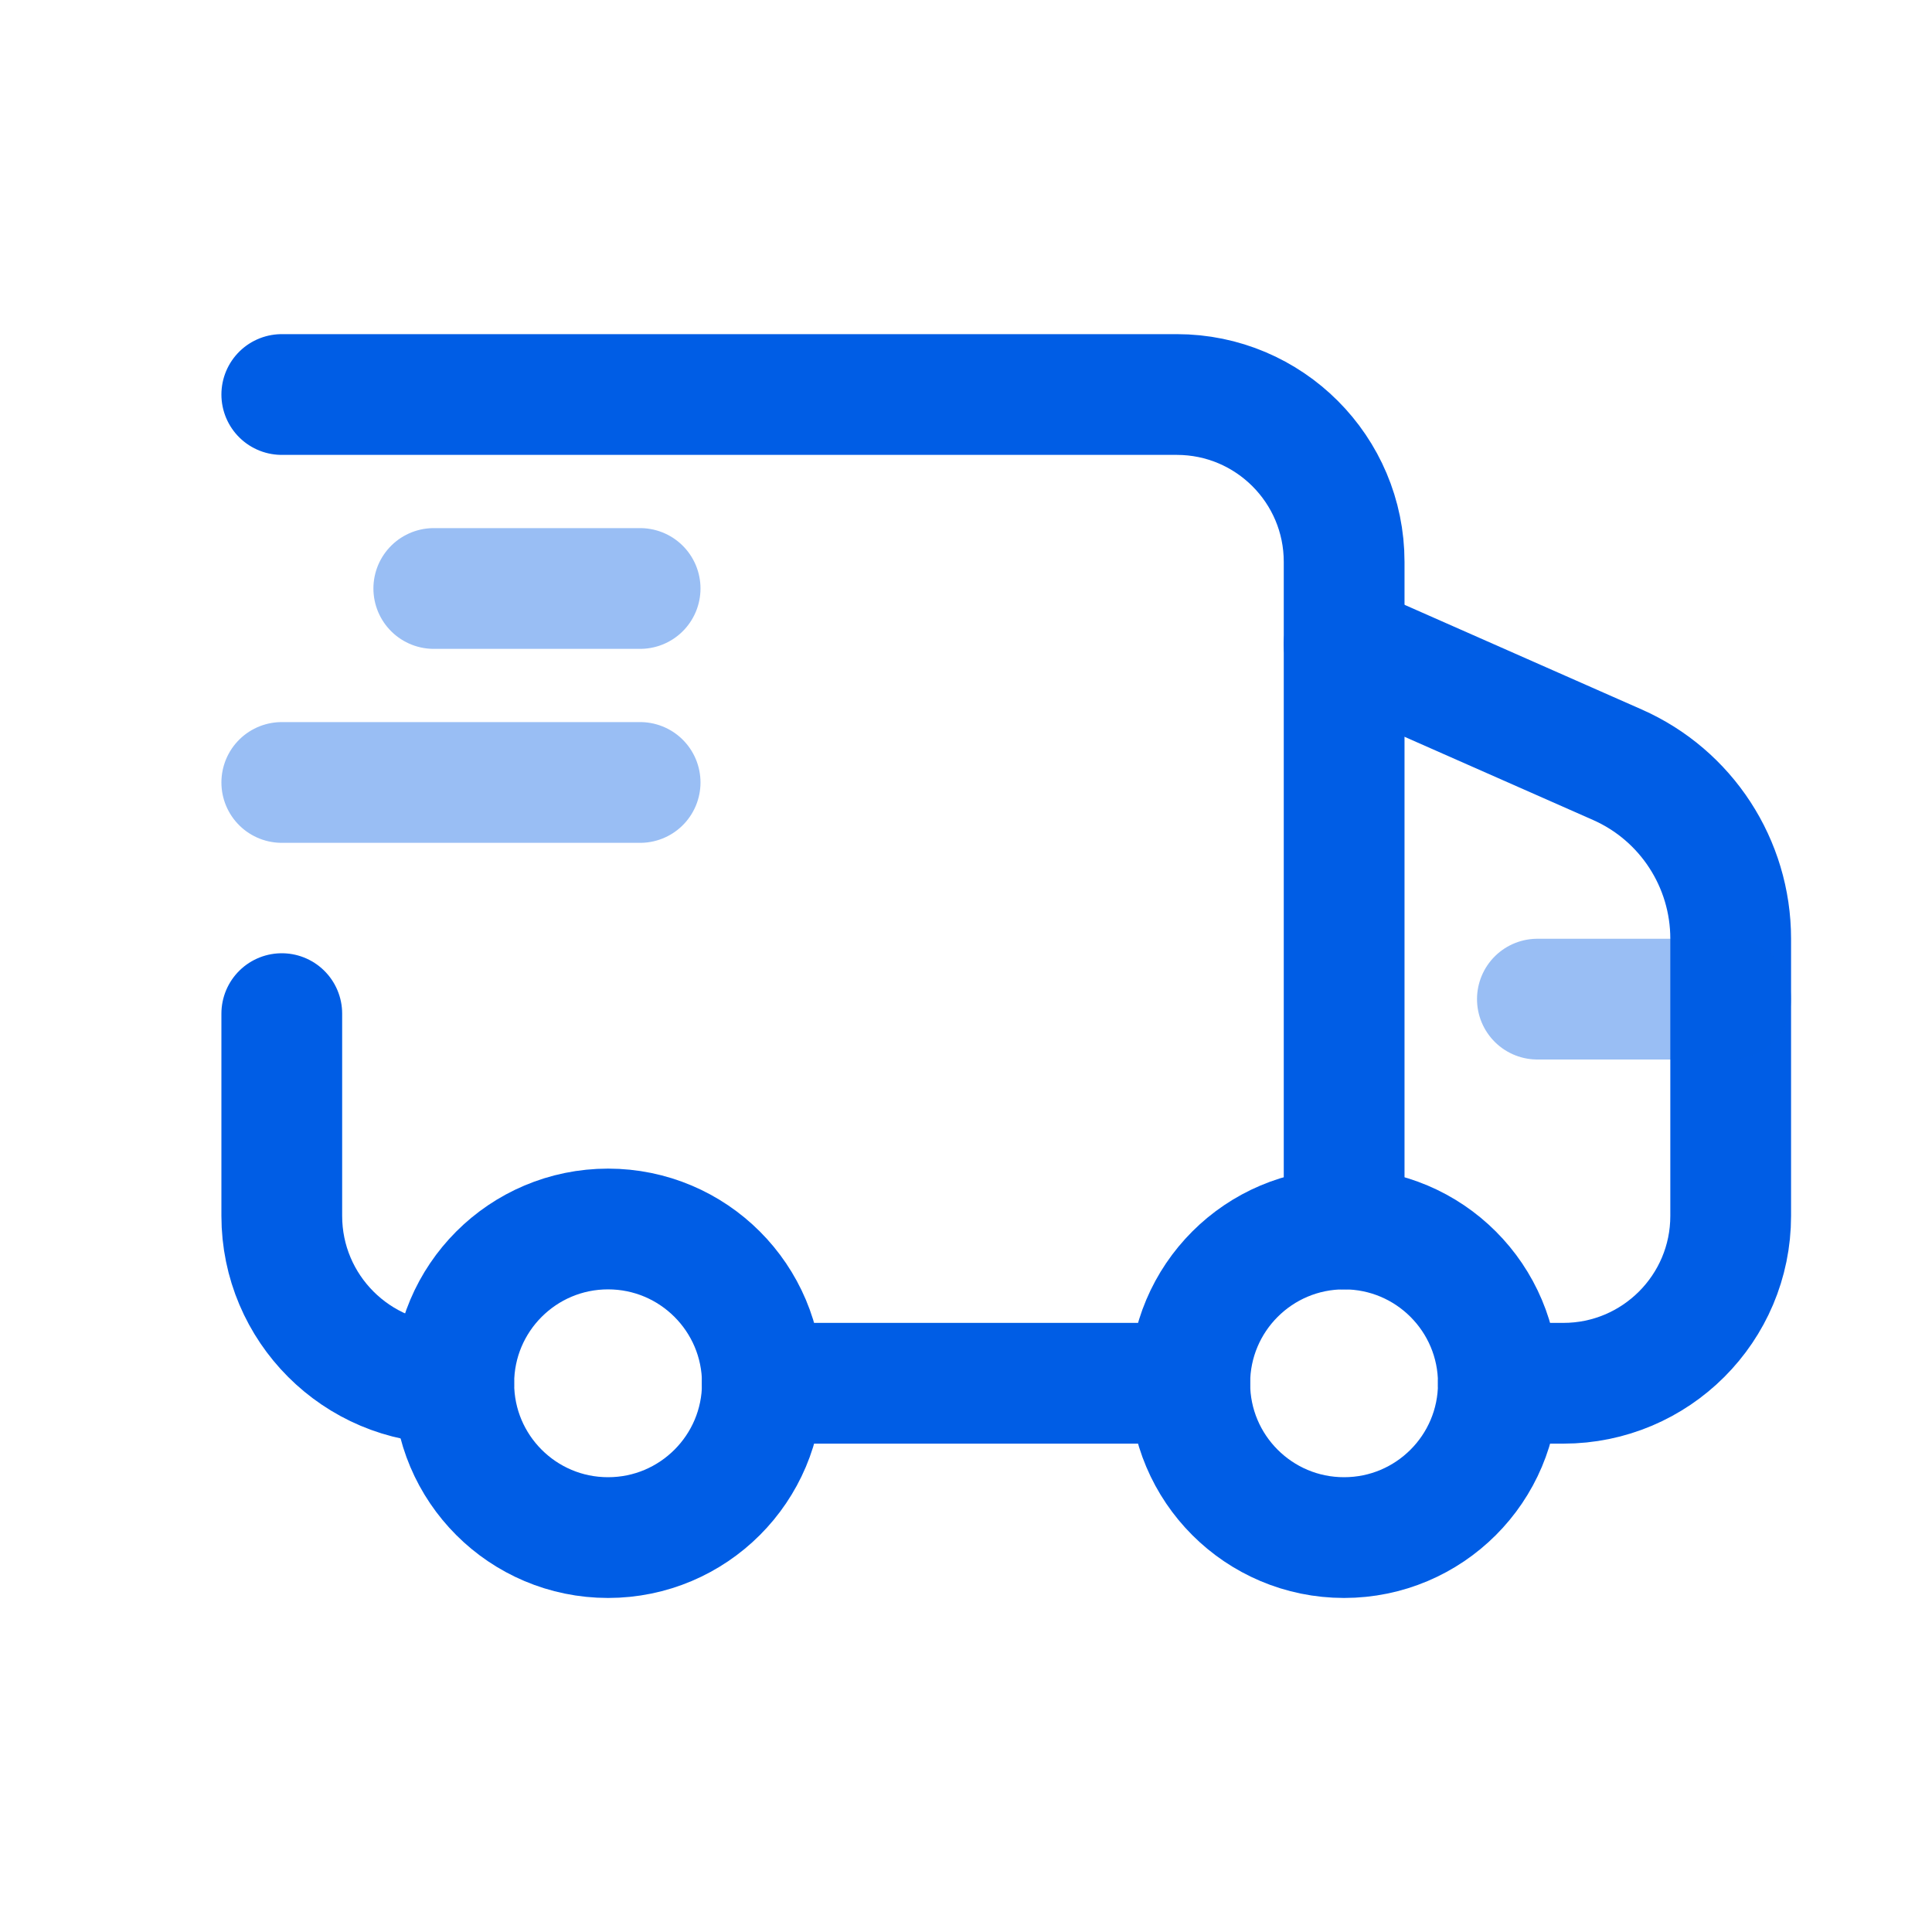
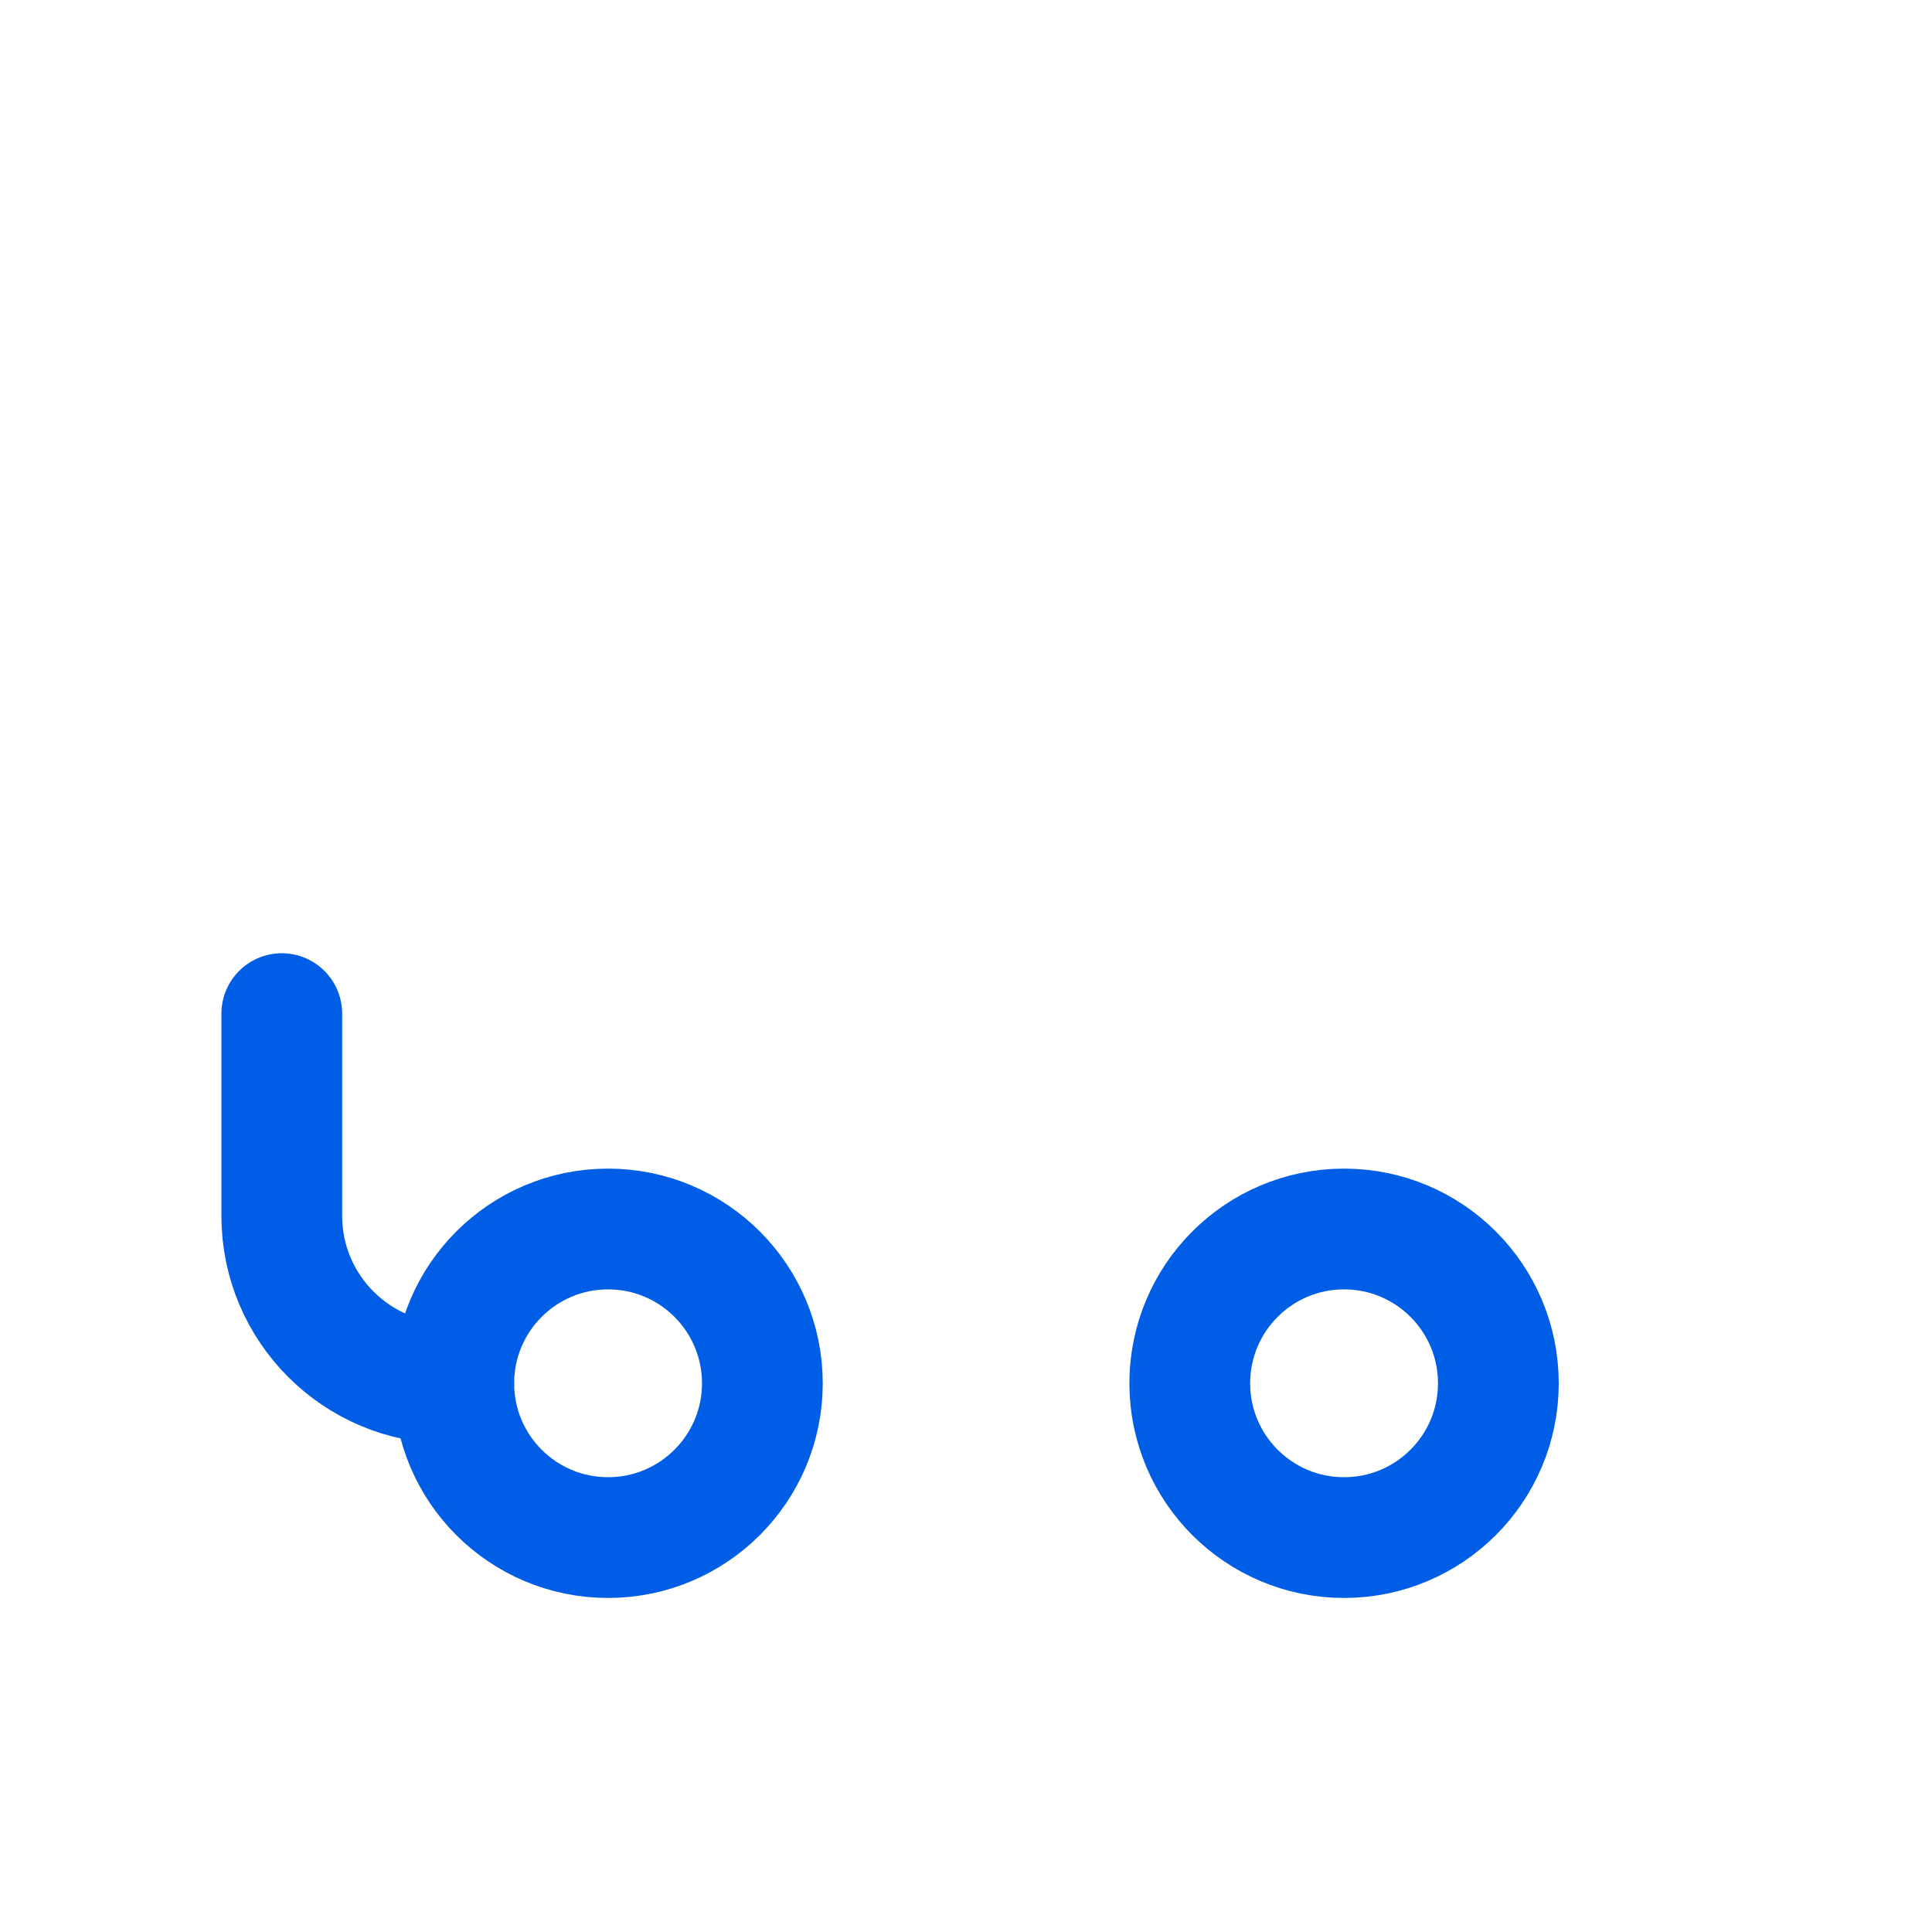
<svg xmlns="http://www.w3.org/2000/svg" width="40" height="40" viewBox="0 0 40 40" fill="none">
-   <path opacity="0.4" d="M5.834 16.2H13.253M8.981 12.184H13.253" stroke="#005DE5" stroke-width="2.5" stroke-linecap="round" stroke-linejoin="round" />
  <path d="M9.394 28.639L9.299 28.639C7.386 28.639 5.834 27.087 5.834 25.173V20.986" stroke="#005DE5" stroke-width="2.5" stroke-linecap="round" stroke-linejoin="round" />
-   <path d="M15.781 28.639H24.633" stroke="#005DE5" stroke-width="2.5" stroke-linecap="round" stroke-linejoin="round" />
-   <path d="M27.829 25.445L27.829 11.633C27.829 9.72 26.277 8.168 24.364 8.168H5.834" stroke="#005DE5" stroke-width="2.5" stroke-linecap="round" stroke-linejoin="round" />
-   <path d="M31.021 28.639L32.367 28.639C34.28 28.639 35.832 27.087 35.832 25.174V19.435C35.832 17.875 34.911 16.461 33.484 15.832L27.828 13.336" stroke="#005DE5" stroke-width="2.5" stroke-linecap="round" stroke-linejoin="round" />
-   <path opacity="0.4" d="M31.83 20.686H35.832" stroke="#005DE5" stroke-width="2.5" stroke-linecap="round" stroke-linejoin="round" />
  <path fill-rule="evenodd" clip-rule="evenodd" d="M15.784 28.64C15.784 26.875 14.353 25.445 12.589 25.445C10.825 25.445 9.395 26.875 9.395 28.64C9.395 30.404 10.825 31.834 12.589 31.834C14.353 31.834 15.784 30.404 15.784 28.64Z" stroke="#005DE5" stroke-width="2.5" stroke-linecap="round" stroke-linejoin="round" />
  <path fill-rule="evenodd" clip-rule="evenodd" d="M31.022 28.64C31.022 26.875 29.592 25.445 27.827 25.445C26.063 25.445 24.633 26.875 24.633 28.64C24.633 30.404 26.063 31.834 27.827 31.834C29.592 31.834 31.022 30.404 31.022 28.64Z" stroke="#005DE5" stroke-width="2.5" stroke-linecap="round" stroke-linejoin="round" />
</svg>